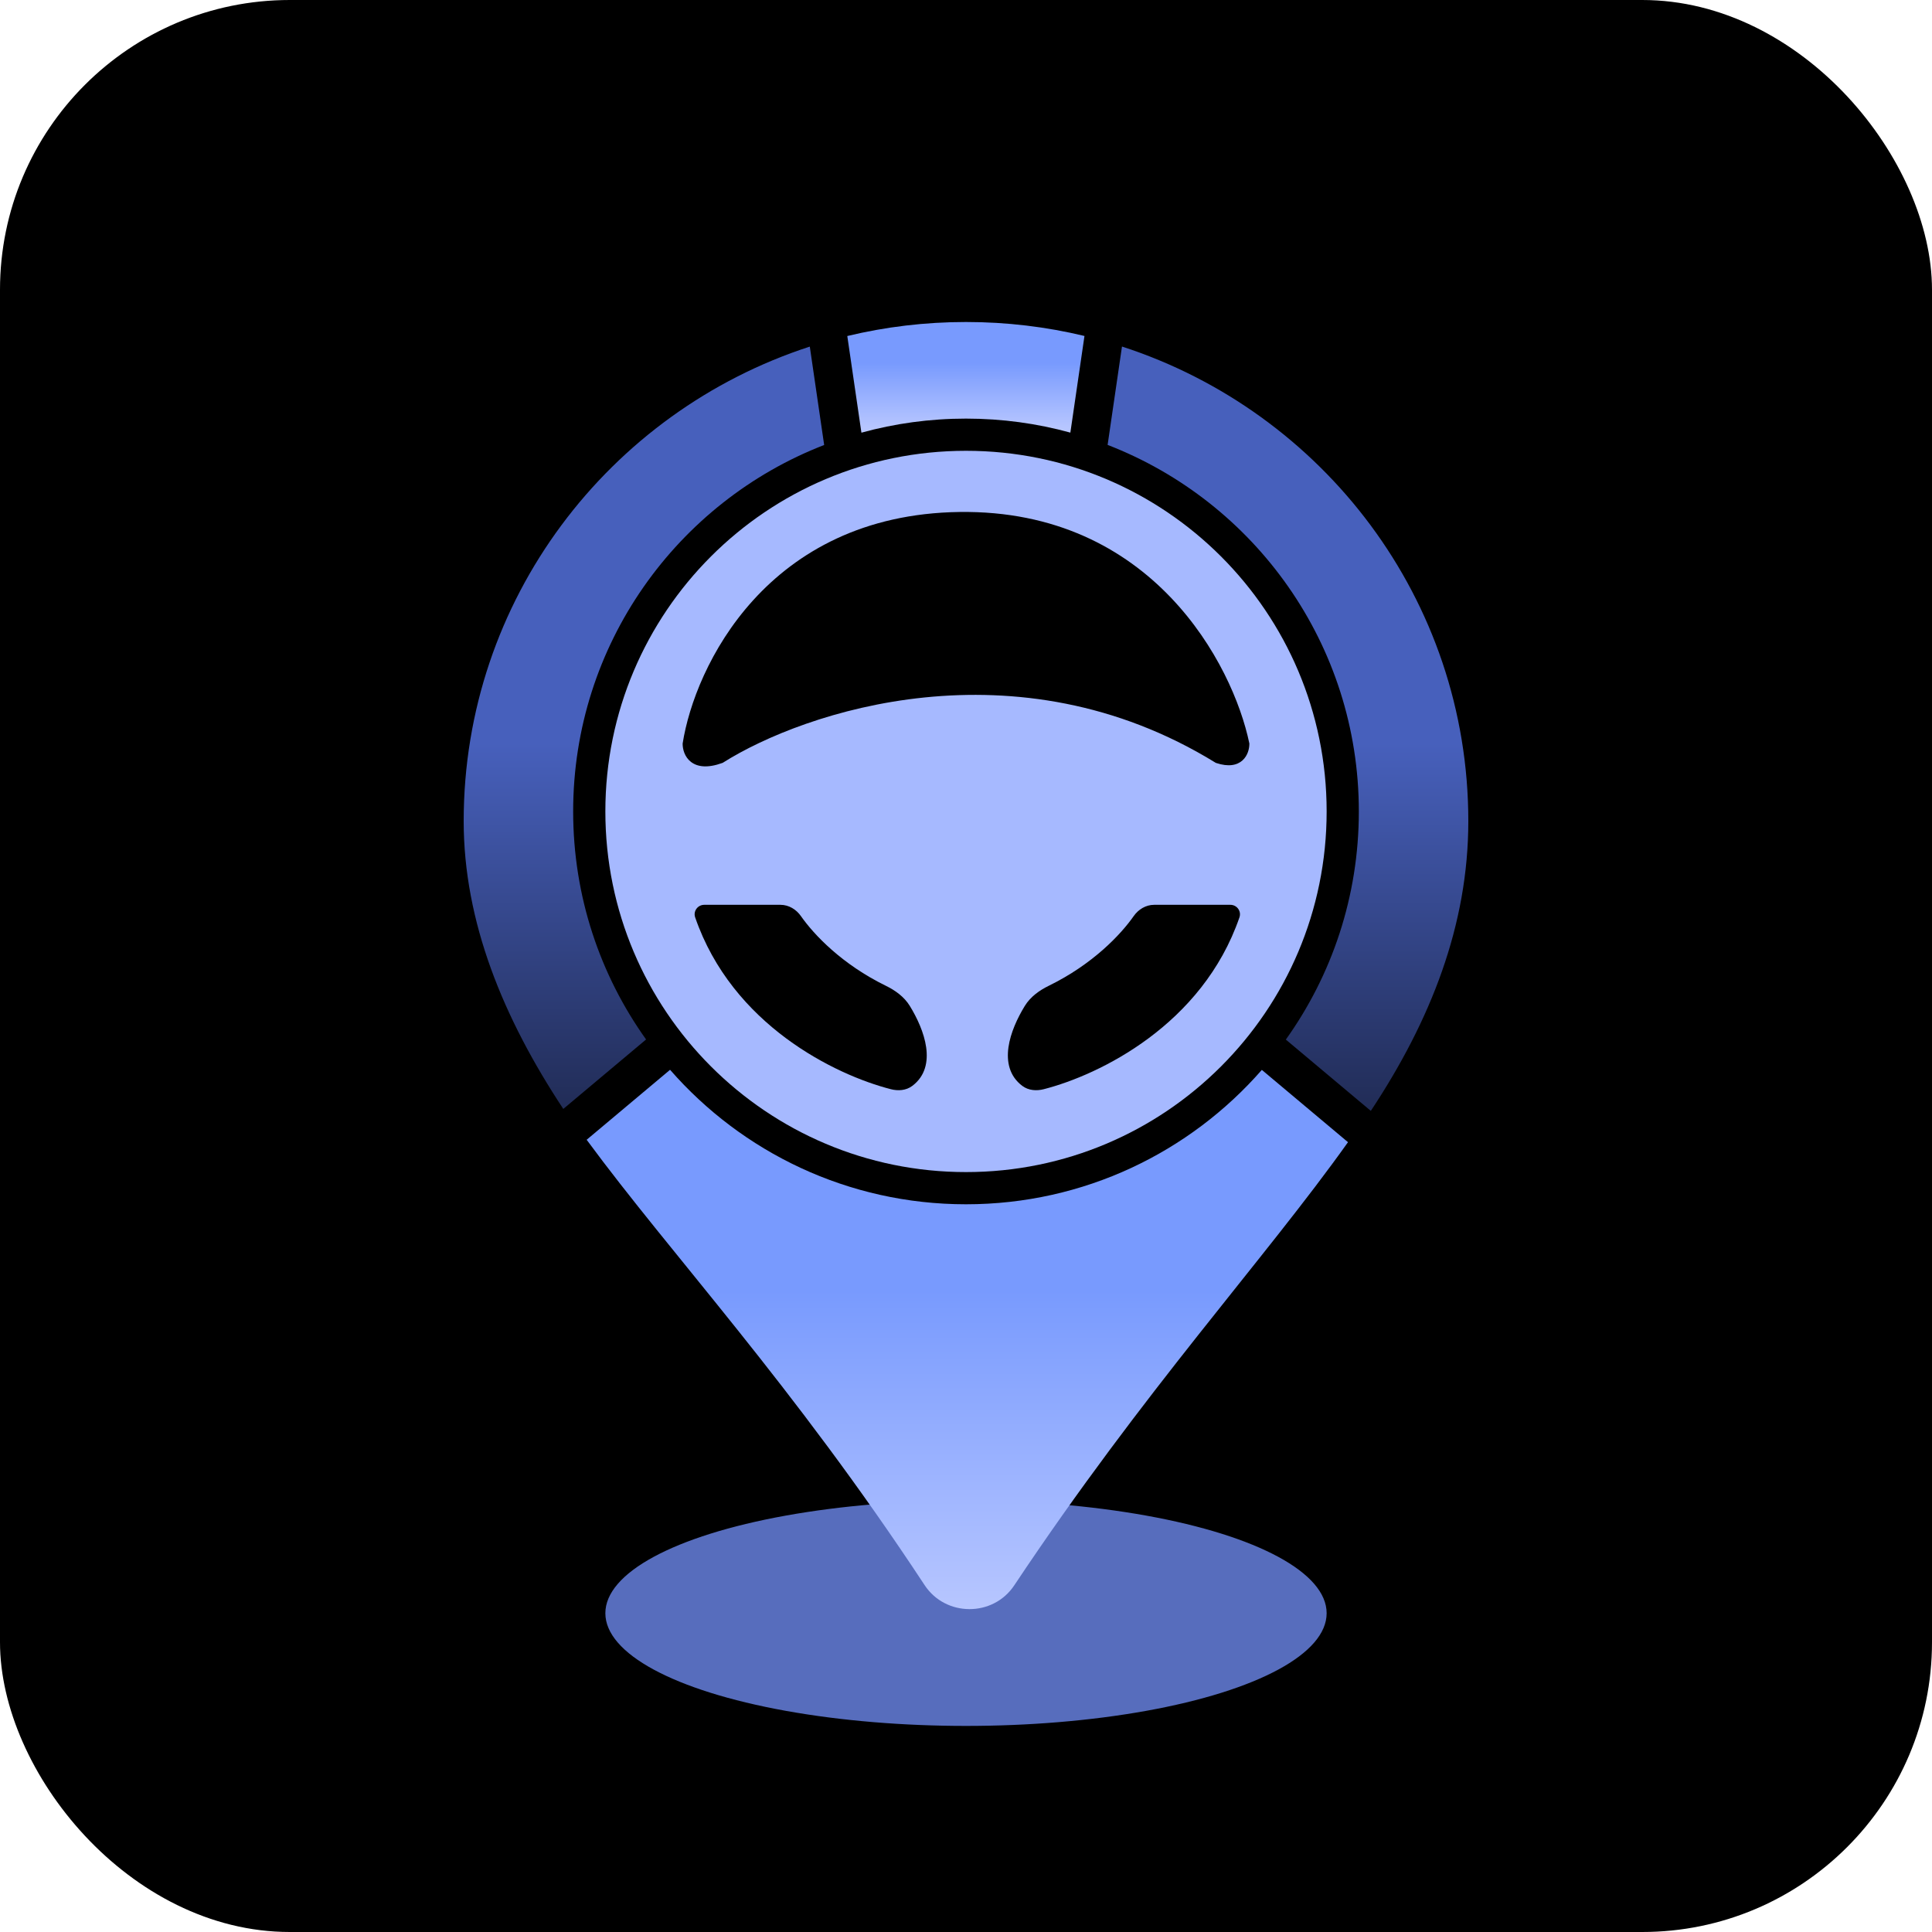
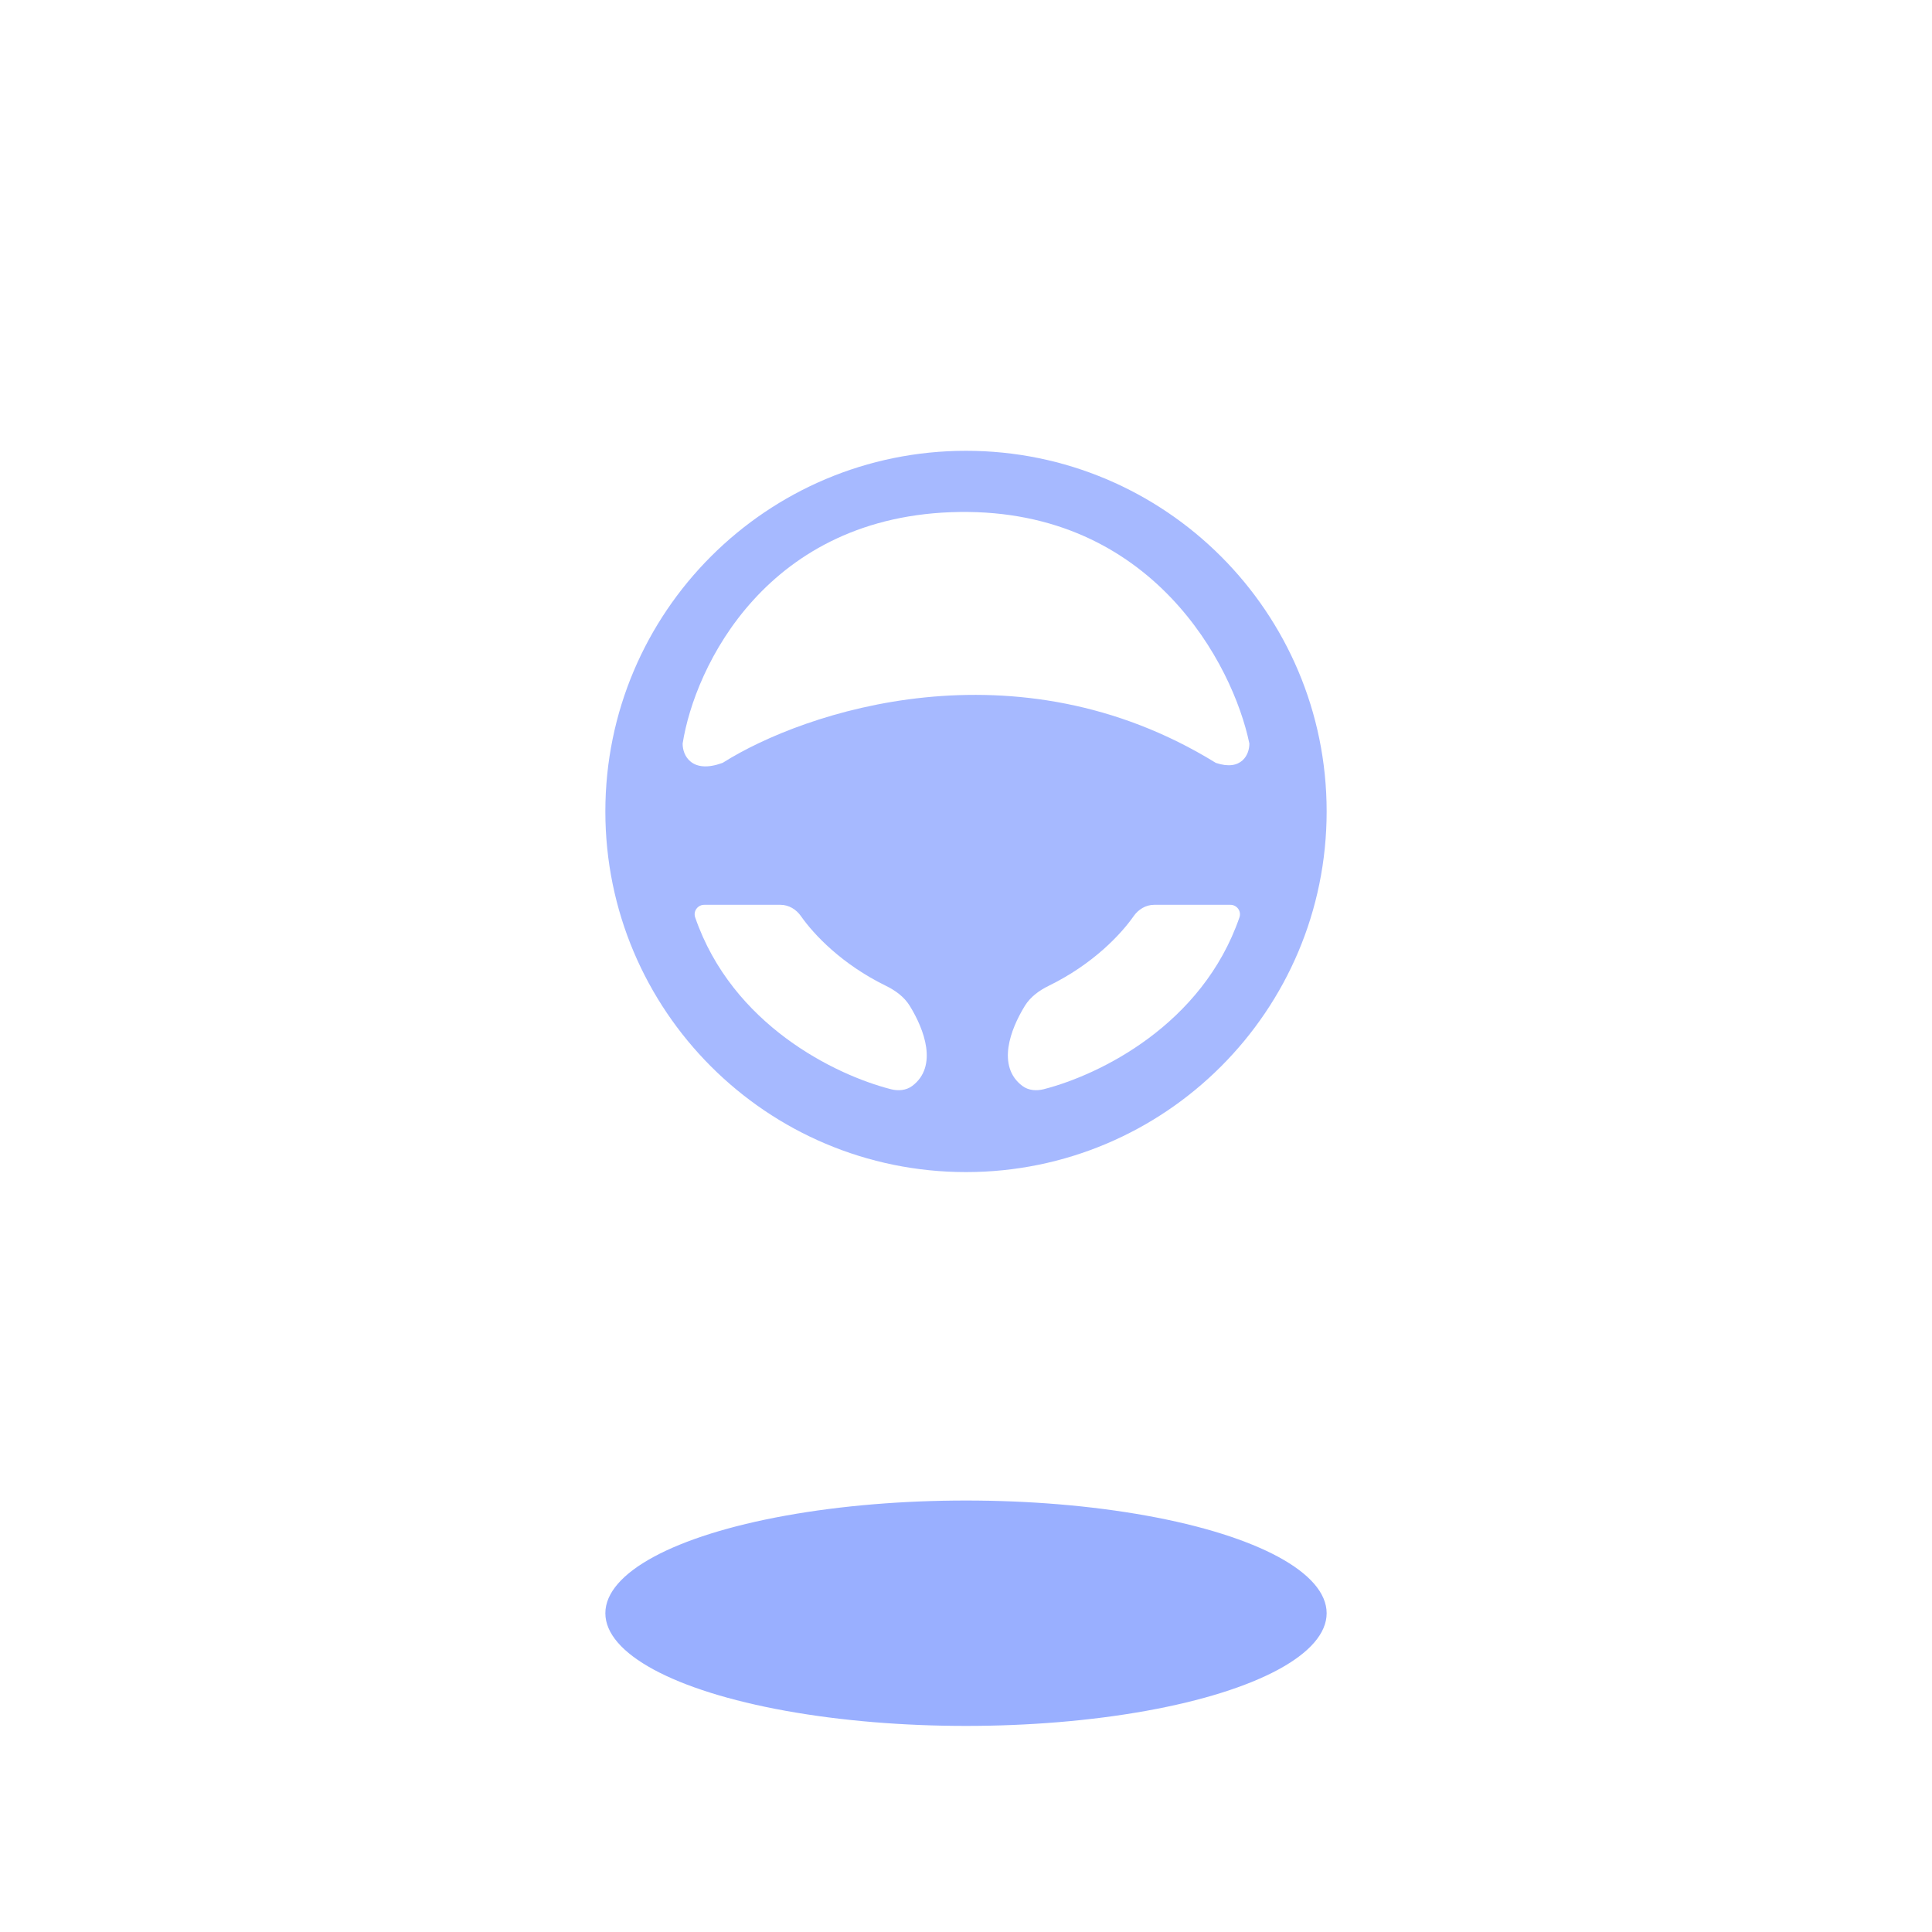
<svg xmlns="http://www.w3.org/2000/svg" width="300" height="300" viewBox="0 0 300 300" fill="none">
-   <rect width="300" height="300" rx="45" fill="black" />
  <ellipse cx="150" cy="250.5" rx="56" ry="17.5" fill="#7693FF" fill-opacity="0.74" />
-   <path d="M104.047 166.116C115.229 178.915 131.67 187 150 187C168.322 187 184.757 178.921 195.938 166.132L209.317 177.358C196.292 195.657 177.682 215.85 157.488 246.179C154.203 251.113 146.83 251.086 143.571 246.134C123.016 214.894 104.251 194.861 91.096 176.983L104.047 166.116Z" fill="url(#paint0_linear_229_631)" />
-   <path d="M174.221 53.81C205.441 63.934 228 93.099 228 127.5C228 143.675 222.143 158.478 212.86 172.499L199.664 161.426C206.8 151.439 211 139.21 211 126C211 100.064 194.813 77.909 171.99 69.085L174.221 53.81ZM127.976 69.098C105.171 77.93 89 100.077 89 126C89 139.203 93.194 151.426 100.323 161.409L87.468 172.195C78.13 158.06 72 143.121 72 127.5C72 93.112 94.542 63.954 125.745 53.82L127.976 69.098Z" fill="url(#paint1_linear_229_631)" />
-   <path d="M150 50C156.337 50 162.498 50.752 168.396 52.169L166.205 67.177C161.045 65.758 155.611 65 150 65C144.376 65 138.931 65.762 133.76 67.186L131.568 52.177C137.478 50.754 143.65 50 150 50Z" fill="url(#paint2_linear_229_631)" />
  <path d="M150 70C180.928 70 206 95.072 206 126C206 156.928 180.928 182 150 182C119.072 182 94 156.928 94 126C94 95.072 119.072 70 150 70ZM109.35 140.5C108.346 140.5 107.611 141.48 107.945 142.45C113.699 159.131 129.649 166.907 138.346 169.134C139.431 169.412 140.687 169.351 141.665 168.614C143.684 167.095 144.132 164.857 143.812 162.61C143.495 160.377 142.416 158.059 141.276 156.202C140.389 154.757 138.992 153.775 137.545 153.067C130.74 149.738 126.391 145.146 124.362 142.245C123.649 141.225 122.496 140.5 121.193 140.5H109.35ZM179.213 140.5C177.911 140.5 176.757 141.225 176.044 142.245C174.015 145.146 169.666 149.738 162.861 153.067C161.414 153.775 160.017 154.757 159.13 156.202C157.99 158.059 156.911 160.377 156.594 162.61C156.275 164.857 156.723 167.095 158.741 168.614C159.719 169.351 160.975 169.412 162.061 169.134C170.757 166.907 186.707 159.131 192.461 142.45C192.796 141.48 192.06 140.5 191.057 140.5H179.213ZM148.993 79.5C134.046 79.702 123.751 85.726 116.968 93.189C110.198 100.636 106.936 109.506 106.006 115.423L106 115.461V115.5C106 116.344 106.305 117.545 107.294 118.309C108.307 119.092 109.885 119.301 112.171 118.47L112.222 118.451L112.267 118.423C124.84 110.482 157.76 99.362 188.738 118.426L188.787 118.456L188.842 118.475C190.749 119.11 192.083 118.839 192.935 118.071C193.751 117.335 194 116.251 194 115.5V115.448L193.989 115.398C192.723 109.319 188.959 100.255 181.773 92.754C174.575 85.239 163.946 79.298 148.993 79.5Z" fill="#A6B9FF" />
  <defs>
    <linearGradient id="paint0_linear_229_631" x1="150.207" y1="166.116" x2="150.207" y2="249.864" gradientUnits="userSpaceOnUse">
      <stop offset="0.409" stop-color="#789AFE" />
      <stop offset="1" stop-color="#B7C6FF" />
    </linearGradient>
    <linearGradient id="paint1_linear_229_631" x1="150" y1="53.81" x2="150" y2="172.499" gradientUnits="userSpaceOnUse">
      <stop offset="0.519" stop-color="#4760BC" />
      <stop offset="1" stop-color="#212C56" />
    </linearGradient>
    <linearGradient id="paint2_linear_229_631" x1="149.982" y1="50" x2="149.982" y2="67.186" gradientUnits="userSpaceOnUse">
      <stop offset="0.37" stop-color="#789AFE" />
      <stop offset="0.952" stop-color="#B7C6FF" />
    </linearGradient>
  </defs>
</svg>